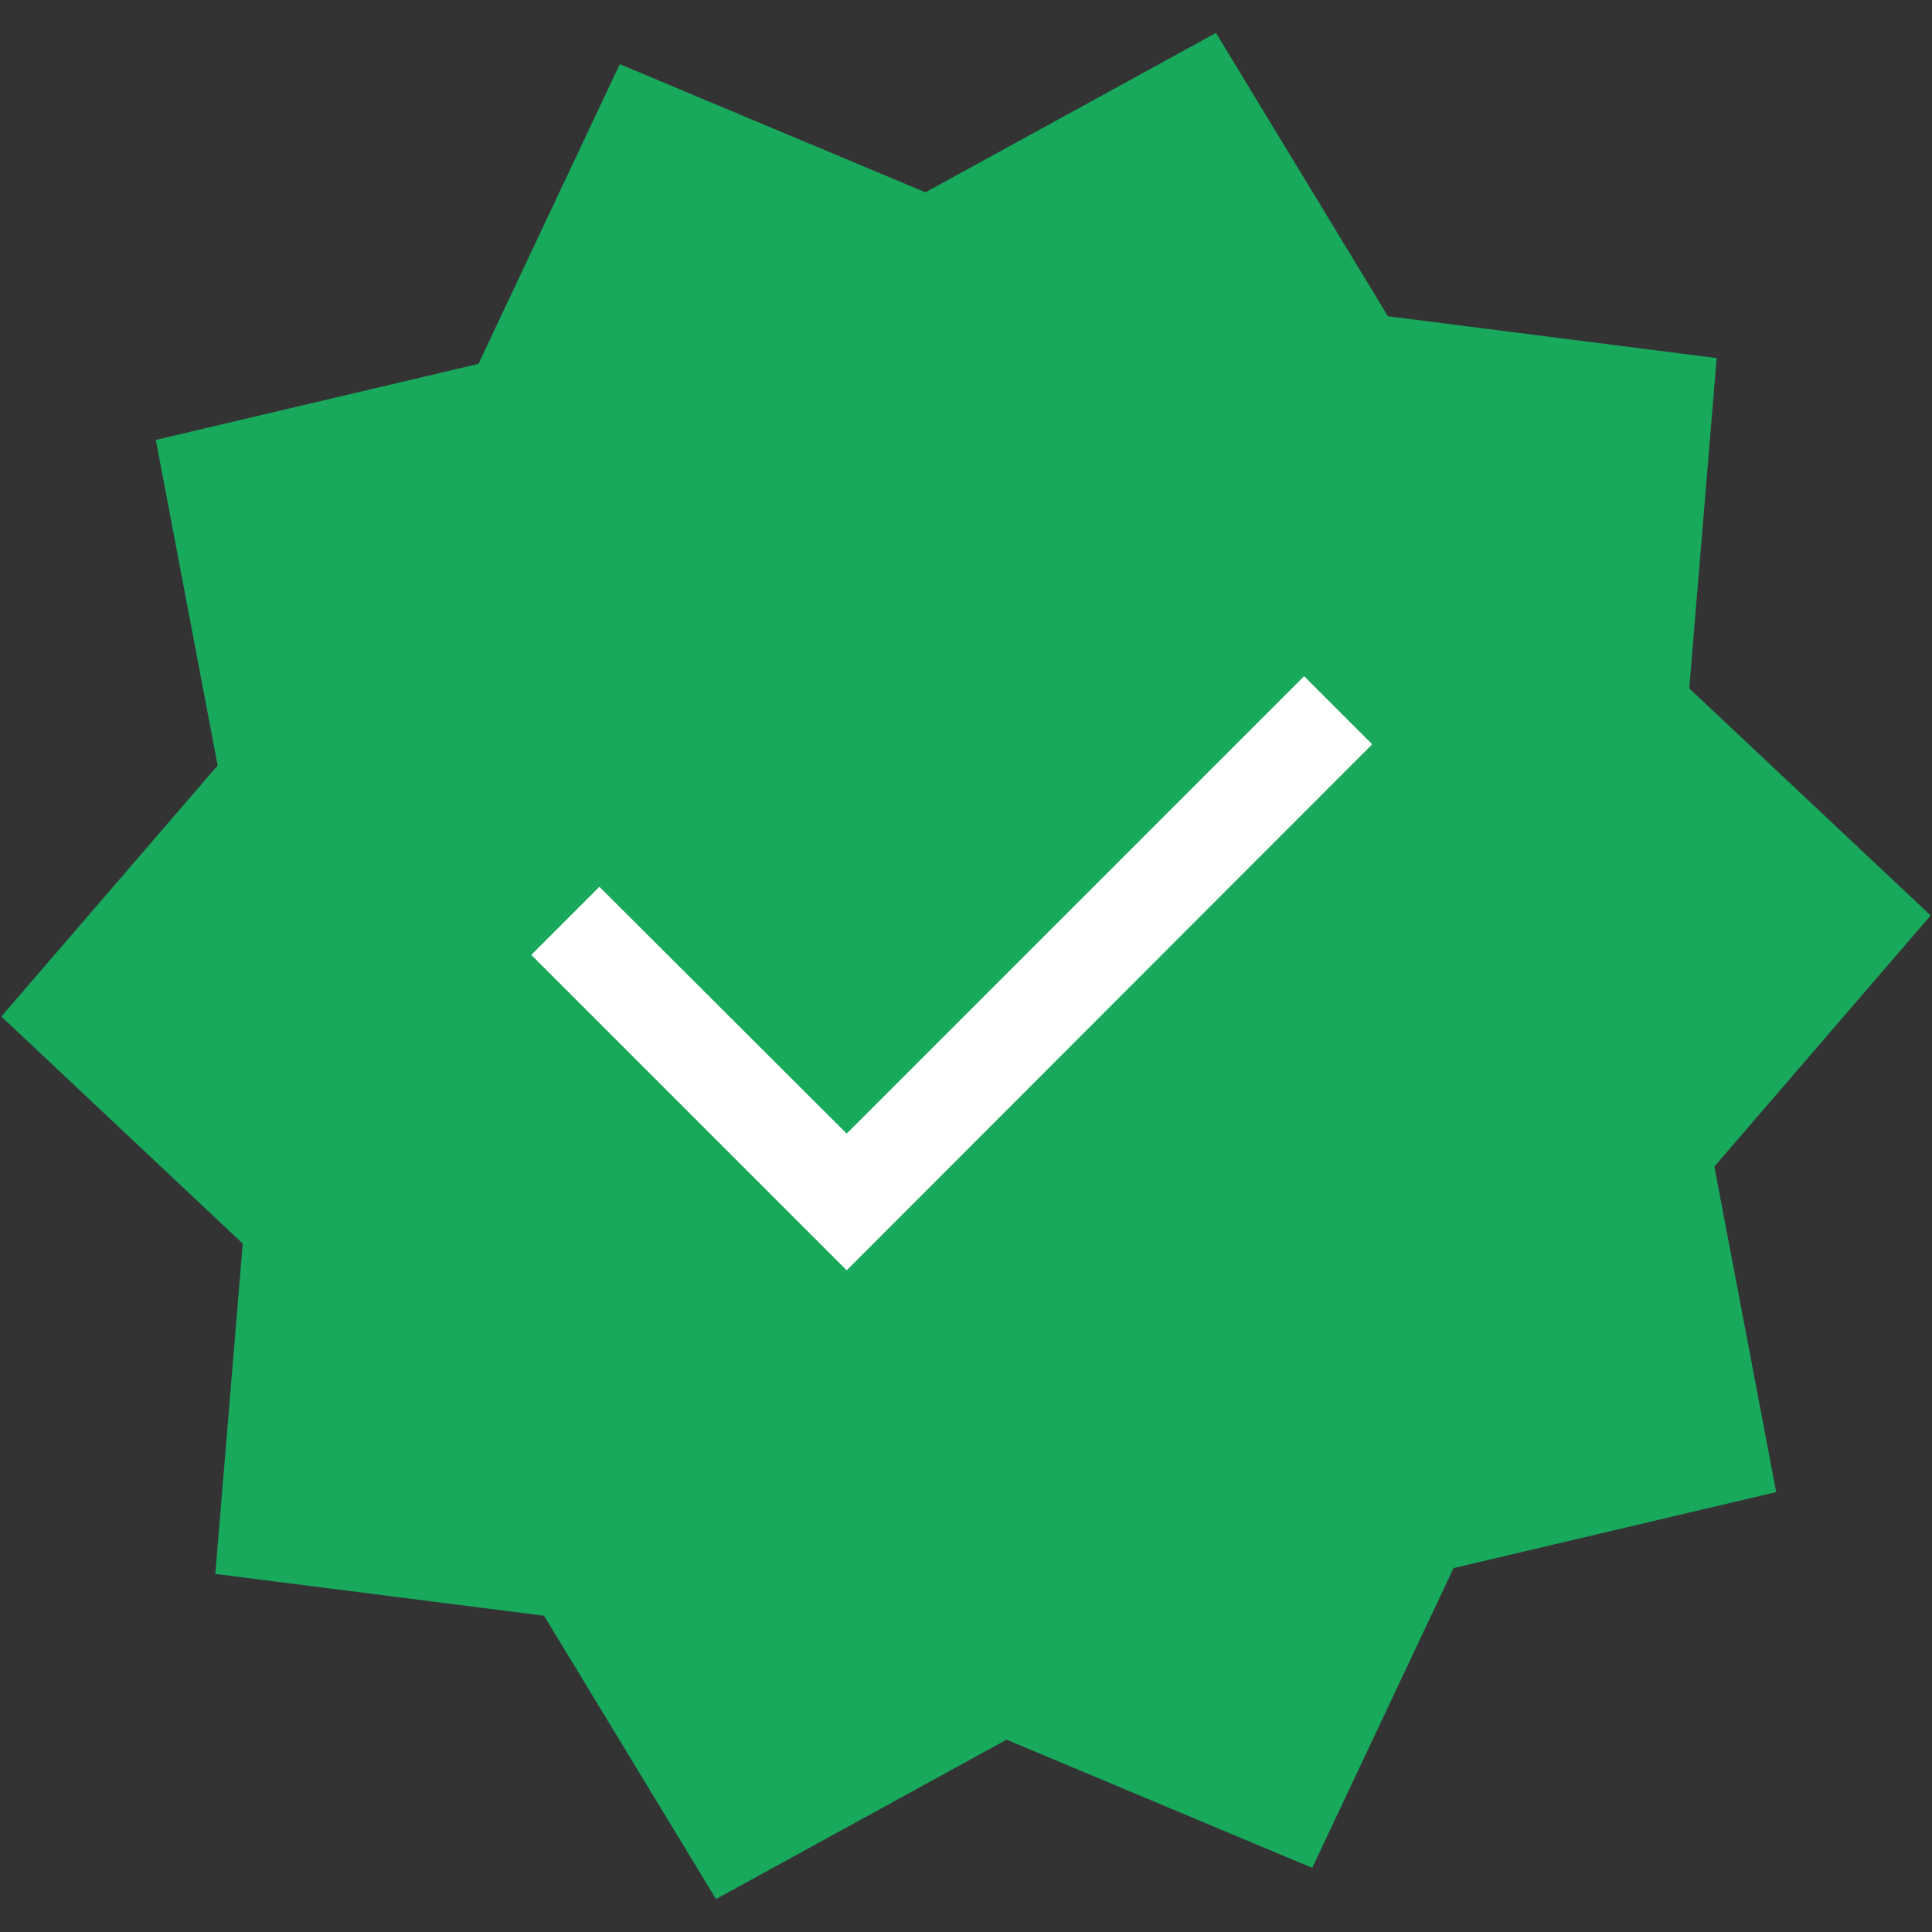
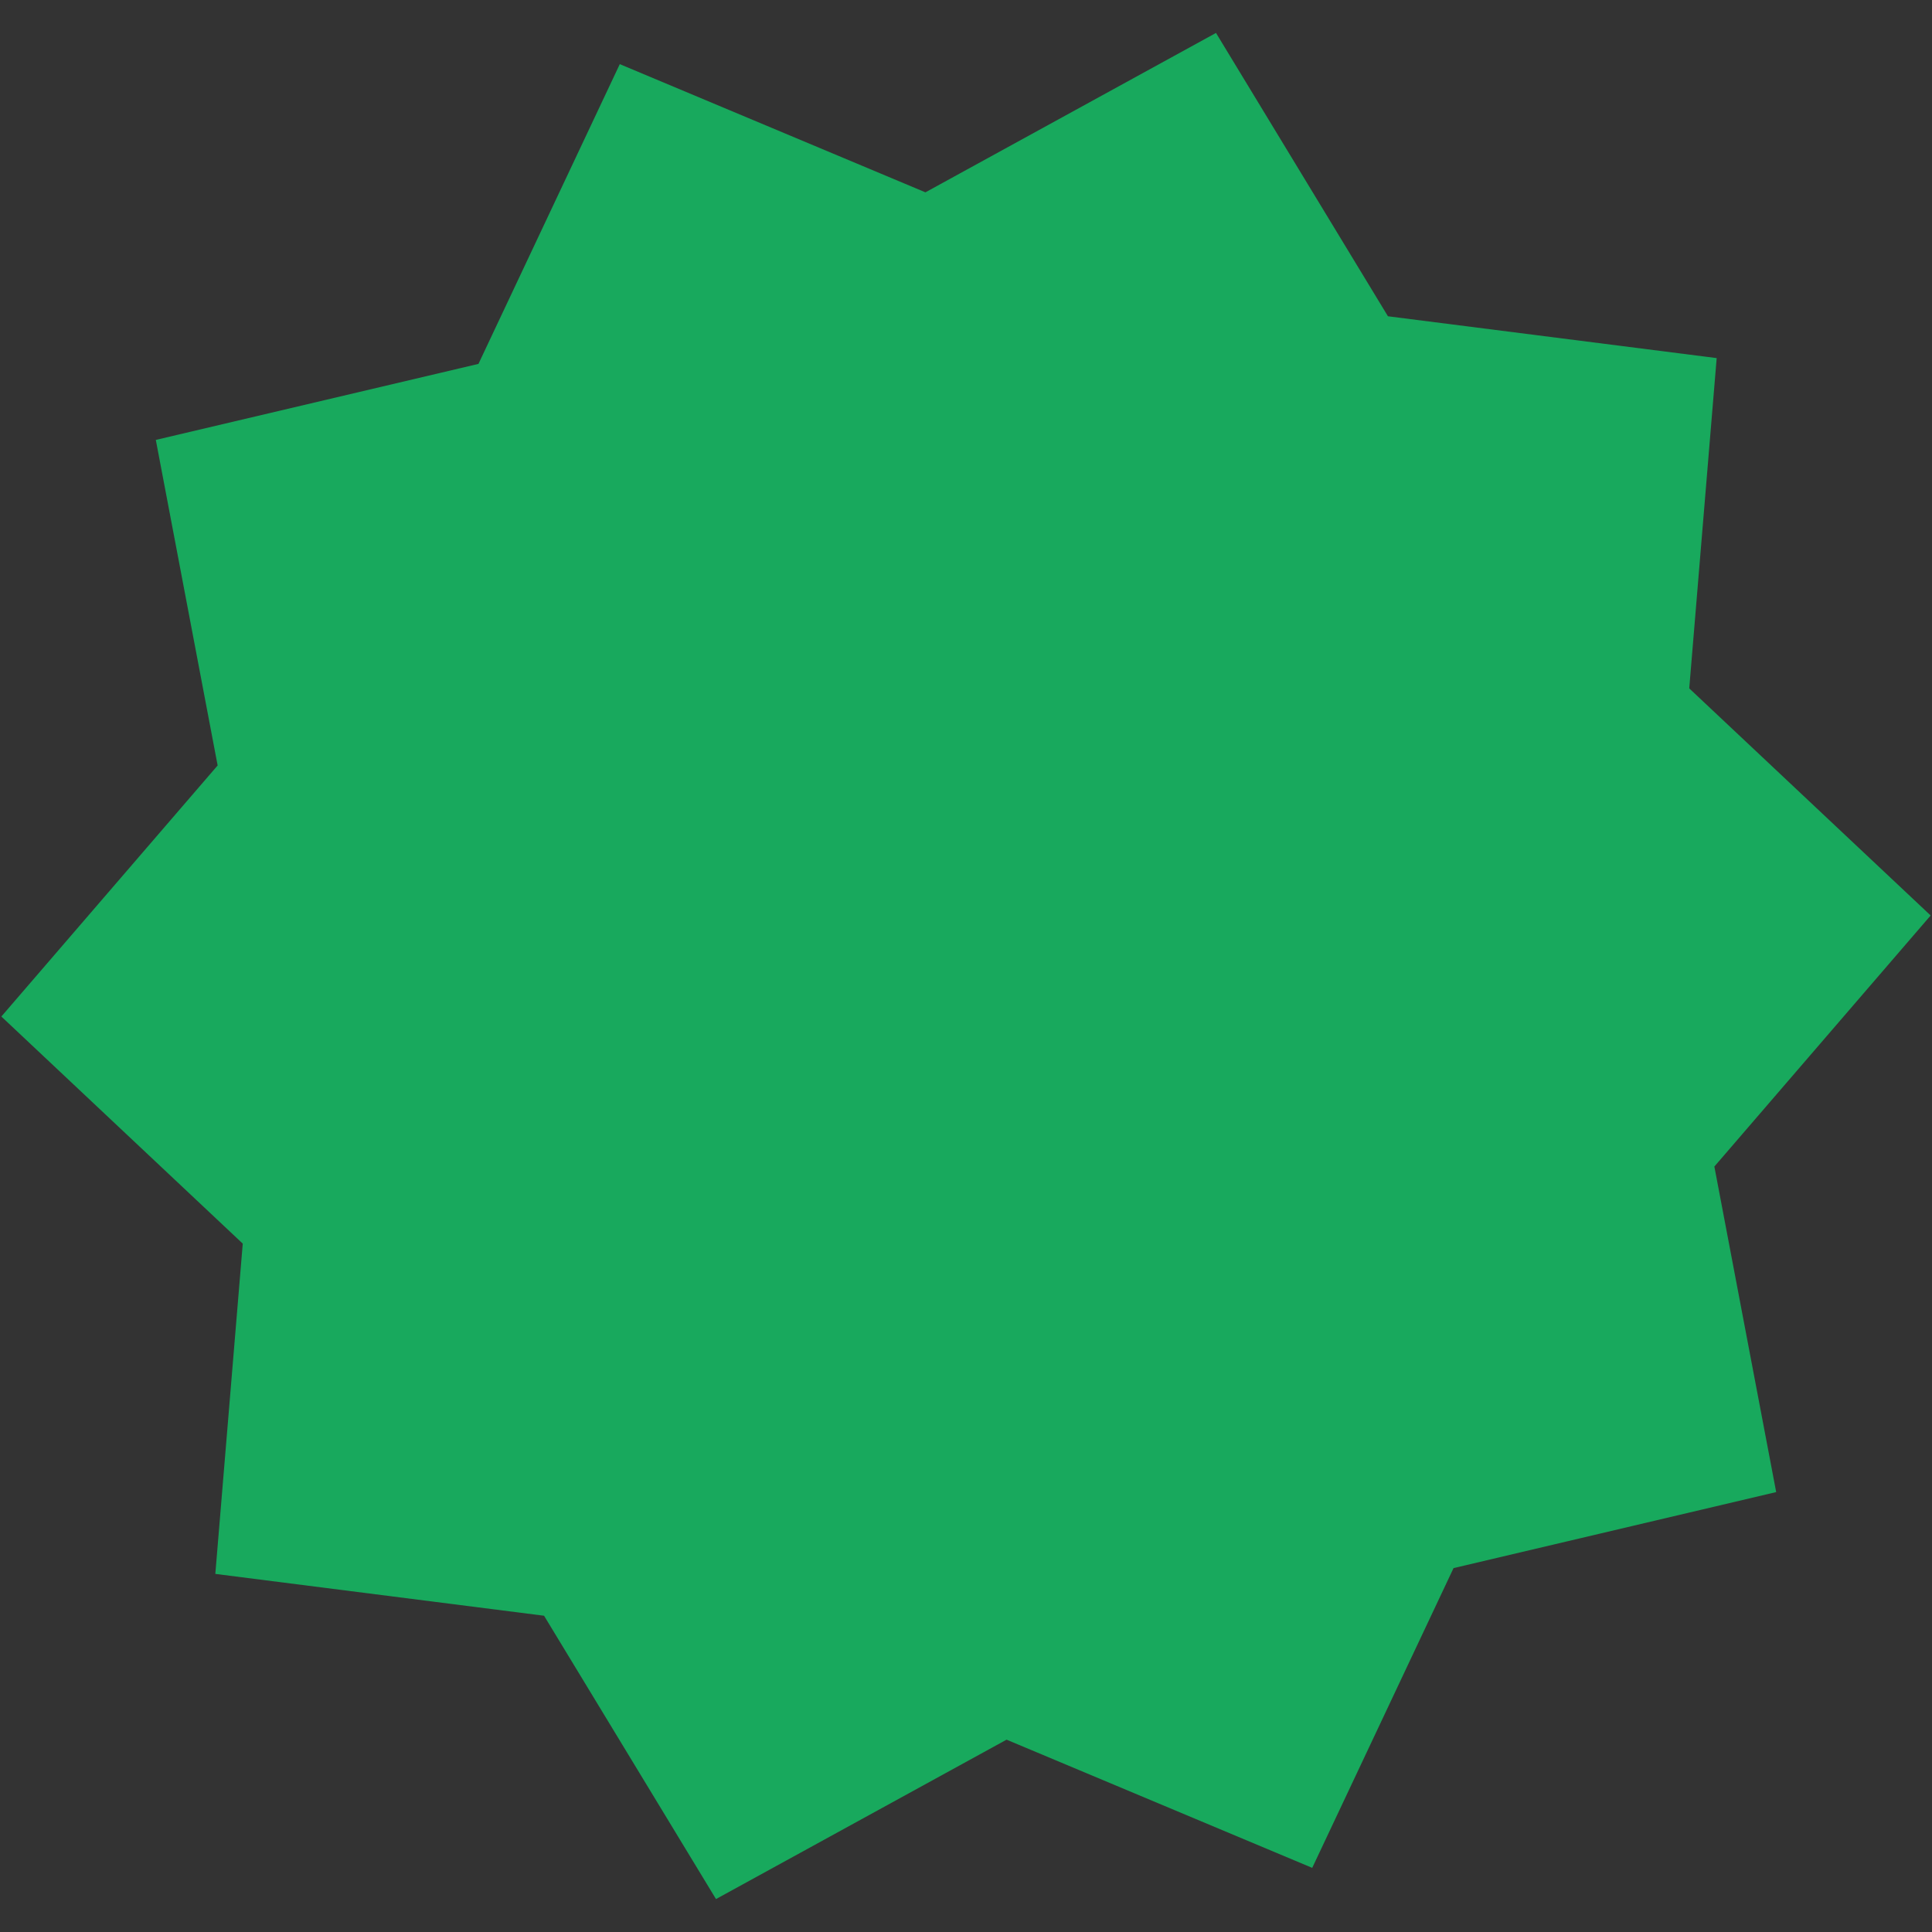
<svg xmlns="http://www.w3.org/2000/svg" width="20" height="20" viewBox="0 0 20 20" fill="none">
  <rect x="0" y="0" width="20" height="20" fill="#333333" stroke="none" />
  <path d="M12.588 0.341L14.368 3.274L17.771 3.707L17.487 7.126L19.986 9.477L17.747 12.076L18.387 15.446L15.047 16.233L13.584 19.336L10.42 18.009L7.412 19.659L5.632 16.726L2.229 16.293L2.513 12.874L0.014 10.523L2.253 7.924L1.613 4.554L4.953 3.767L6.416 0.664L9.58 1.991L12.588 0.341Z" fill="#18A95D" />
-   <path d="M8.765 13.15L5.5 9.885L6.205 9.18L8.765 11.735L13.5 7L14.205 7.705L8.765 13.15Z" fill="white" />
</svg>